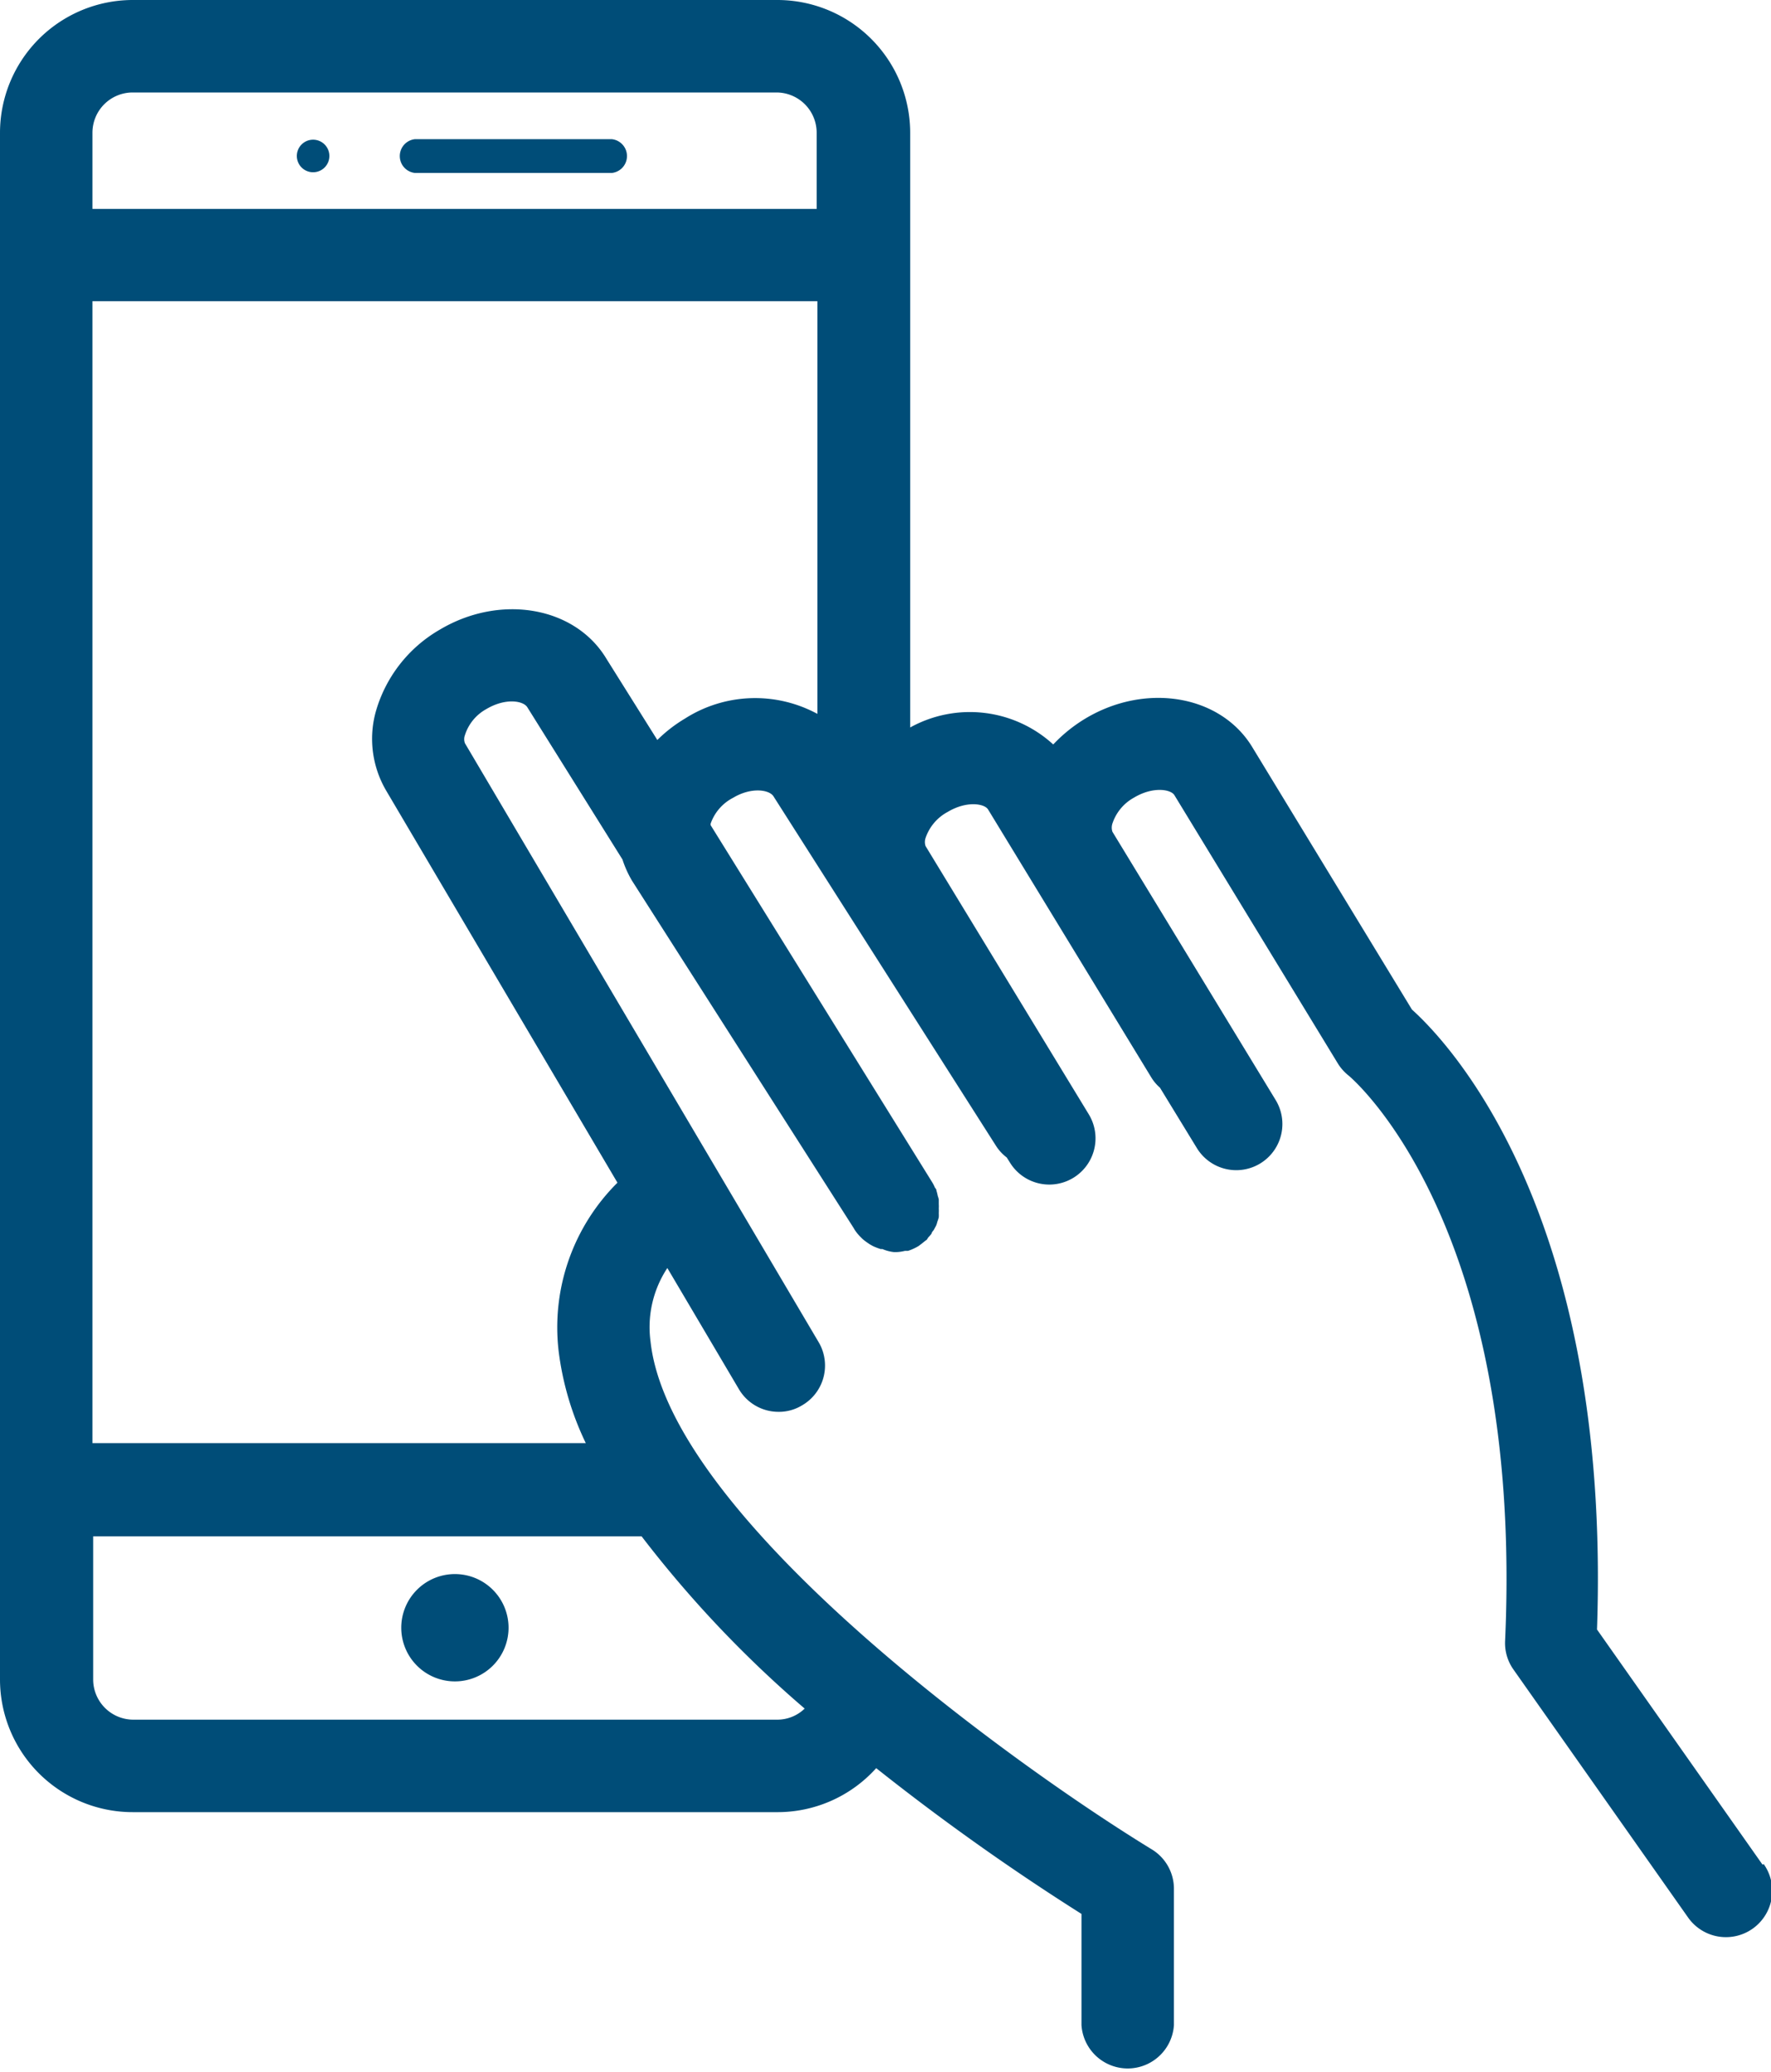
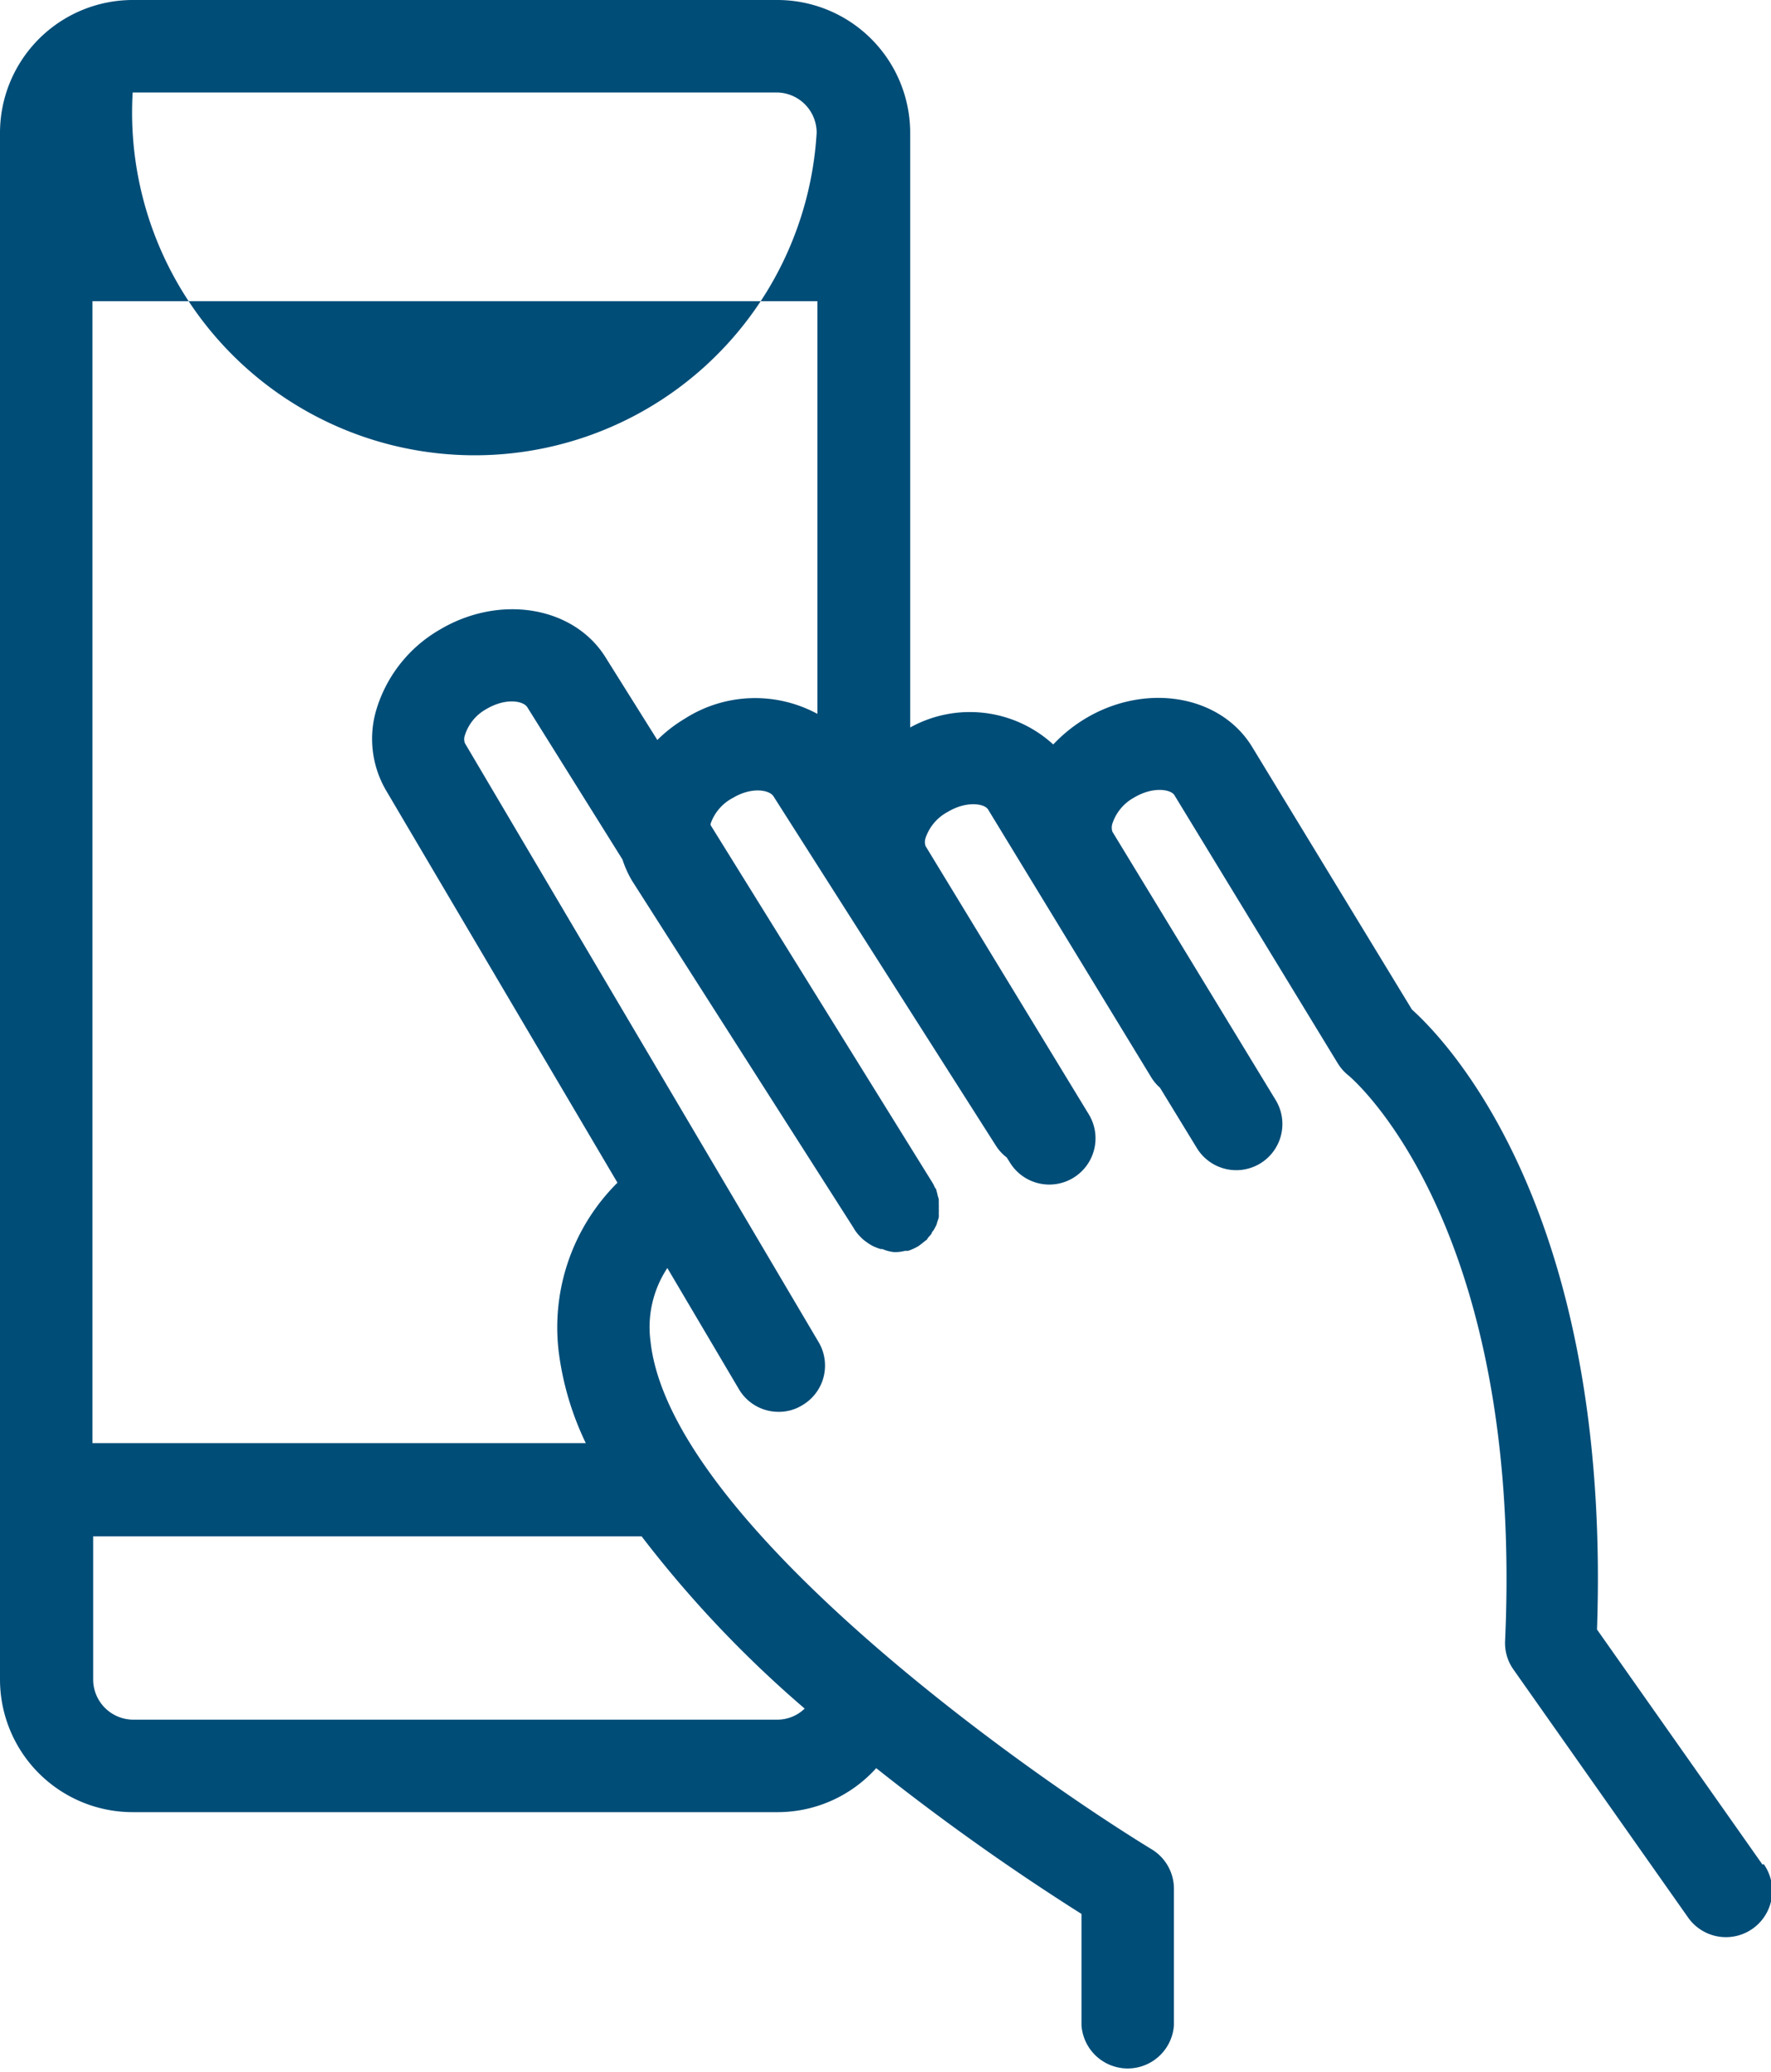
<svg xmlns="http://www.w3.org/2000/svg" viewBox="0 0 99.04 115.82">
  <defs>
    <style>.cls-1{fill:#004d78;}</style>
  </defs>
  <g id="Capa_2" data-name="Capa 2">
    <g id="Capa_1-2" data-name="Capa 1">
-       <path class="cls-1" d="M23.21,9.67h11a.95.95,0,0,0,0-1.89h-11a.95.95,0,0,0,0,1.89" />
-       <path class="cls-1" d="M17.52,9.63a.91.91,0,1,0-.92-.89.91.91,0,0,0,.92.89" />
-       <path class="cls-1" d="M25.44,88a3,3,0,1,1-3,3,3,3,0,0,1,3-3" />
-       <path class="cls-1" d="M98.57,104.25,89.31,91.1c.8-23.22-8.25-32.77-10.35-34.66L70.05,41.8c-1.75-2.93-5.94-3.67-9.35-1.63a8.48,8.48,0,0,0-1.8,1.45,6.9,6.9,0,0,0-8-.95V7.42A7.43,7.43,0,0,0,43.46,0h-36A7.43,7.43,0,0,0,0,7.42V93.89a7.42,7.42,0,0,0,7.42,7.42h36A7.42,7.42,0,0,0,49,98.85,131.22,131.22,0,0,0,60.48,107v6.21a2.59,2.59,0,0,0,5.17,0V105.6a2.58,2.58,0,0,0-1.24-2.21C57,98.87,37.47,84.94,36.38,75a6,6,0,0,1,.94-4.11l4,6.77a2.57,2.57,0,0,0,2.23,1.27,2.48,2.48,0,0,0,1.3-.36A2.57,2.57,0,0,0,45.76,75L26,41.55a.64.64,0,0,1,0-.45,2.54,2.54,0,0,1,1.2-1.46c1.08-.64,2.07-.46,2.29-.1l5.32,8.51a5.93,5.93,0,0,0,.53,1.18L47.73,68.64l.07.12h0l0,0a2.61,2.61,0,0,0,.37.44,1.42,1.42,0,0,0,.13.12c.11.09.23.17.35.25l.16.09a3.34,3.34,0,0,0,.44.17l.1,0A2.22,2.22,0,0,0,50,70h0l.1,0a2.24,2.24,0,0,0,.51-.07l.17,0a2.84,2.84,0,0,0,.59-.27h0l.16-.12.25-.2c.05,0,.09-.11.14-.17a1.68,1.68,0,0,0,.18-.21c0-.07.08-.14.12-.2l.13-.24a1.42,1.42,0,0,0,.07-.22,1.83,1.83,0,0,0,.08-.25,2.08,2.08,0,0,0,0-.23,2.3,2.3,0,0,0,0-.26,1.93,1.93,0,0,0,0-.24c0-.09,0-.17,0-.26a1.66,1.66,0,0,0-.06-.21,2.29,2.29,0,0,0-.07-.28s0-.1-.08-.16a2.1,2.1,0,0,0-.15-.3L39.74,46.13s0-.06,0-.08A2.58,2.58,0,0,1,41,44.6C42,44,43,44.14,43.25,44.51L55.7,64.06a2.49,2.49,0,0,0,.6.65l.17.27a2.58,2.58,0,1,0,4.42-2.68l-9.13-15a.7.7,0,0,1,0-.45A2.6,2.6,0,0,1,53,45.39c1.07-.64,2.07-.46,2.26-.13l9.14,15a2.49,2.49,0,0,0,.47.55l2.06,3.37a2.58,2.58,0,1,0,4.41-2.68l-9.13-15a.73.73,0,0,1,0-.46,2.58,2.58,0,0,1,1.21-1.45c1.07-.64,2.07-.46,2.26-.13l9.14,15a2.62,2.62,0,0,0,.61.68c.09.08,9.79,8.16,8.74,31.6a2.55,2.55,0,0,0,.47,1.6l9.77,13.87a2.58,2.58,0,1,0,4.22-3M7.42,5.17h36a2.25,2.25,0,0,1,2.25,2.25v4.26H5.17V7.42A2.25,2.25,0,0,1,7.42,5.17M45,95.52a2.2,2.2,0,0,1-1.54.62h-36a2.25,2.25,0,0,1-2.25-2.25v-8H35.88A63.68,63.68,0,0,0,45,95.52M38.31,40.17a8,8,0,0,0-1.55,1.2l-2.84-4.53c-1.75-2.93-5.94-3.66-9.34-1.63A7.73,7.73,0,0,0,21,39.84a5.72,5.72,0,0,0,.59,4.35L34.53,66.12a11.4,11.4,0,0,0-3.29,9.41,16.49,16.49,0,0,0,1.52,5.15H5.17V16.84H45.71V39.91a7.3,7.3,0,0,0-7.4.26" />
+       <path class="cls-1" d="M98.57,104.25,89.31,91.1c.8-23.22-8.25-32.77-10.35-34.66L70.05,41.8c-1.75-2.93-5.94-3.67-9.35-1.63a8.48,8.48,0,0,0-1.8,1.45,6.9,6.9,0,0,0-8-.95V7.42A7.43,7.43,0,0,0,43.46,0h-36A7.43,7.43,0,0,0,0,7.42V93.89a7.42,7.42,0,0,0,7.42,7.42h36A7.42,7.42,0,0,0,49,98.85,131.22,131.22,0,0,0,60.48,107v6.21a2.59,2.59,0,0,0,5.17,0V105.6a2.58,2.58,0,0,0-1.24-2.21C57,98.87,37.47,84.94,36.38,75a6,6,0,0,1,.94-4.11l4,6.77a2.57,2.57,0,0,0,2.23,1.27,2.48,2.48,0,0,0,1.3-.36A2.57,2.57,0,0,0,45.76,75L26,41.55a.64.64,0,0,1,0-.45,2.54,2.54,0,0,1,1.2-1.46c1.08-.64,2.07-.46,2.29-.1l5.32,8.51a5.93,5.93,0,0,0,.53,1.18L47.73,68.64l.07.12h0l0,0a2.61,2.61,0,0,0,.37.44,1.42,1.42,0,0,0,.13.12c.11.09.23.17.35.25l.16.09a3.34,3.34,0,0,0,.44.17l.1,0A2.22,2.22,0,0,0,50,70h0l.1,0a2.24,2.24,0,0,0,.51-.07l.17,0a2.84,2.84,0,0,0,.59-.27h0l.16-.12.25-.2c.05,0,.09-.11.14-.17a1.68,1.68,0,0,0,.18-.21c0-.07.08-.14.12-.2l.13-.24a1.42,1.42,0,0,0,.07-.22,1.83,1.83,0,0,0,.08-.25,2.08,2.08,0,0,0,0-.23,2.3,2.3,0,0,0,0-.26,1.93,1.93,0,0,0,0-.24c0-.09,0-.17,0-.26a1.66,1.66,0,0,0-.06-.21,2.29,2.29,0,0,0-.07-.28s0-.1-.08-.16a2.1,2.1,0,0,0-.15-.3L39.74,46.13s0-.06,0-.08A2.58,2.58,0,0,1,41,44.6C42,44,43,44.14,43.25,44.51L55.7,64.06a2.49,2.49,0,0,0,.6.65l.17.27a2.58,2.58,0,1,0,4.42-2.68l-9.13-15a.7.7,0,0,1,0-.45A2.6,2.6,0,0,1,53,45.39c1.07-.64,2.07-.46,2.26-.13l9.14,15a2.49,2.49,0,0,0,.47.55l2.06,3.37a2.58,2.58,0,1,0,4.41-2.68l-9.13-15a.73.73,0,0,1,0-.46,2.58,2.58,0,0,1,1.21-1.45c1.07-.64,2.07-.46,2.26-.13l9.14,15a2.62,2.62,0,0,0,.61.68c.09.08,9.79,8.16,8.74,31.6a2.55,2.55,0,0,0,.47,1.6l9.77,13.87a2.58,2.58,0,1,0,4.22-3M7.42,5.17h36a2.25,2.25,0,0,1,2.25,2.25v4.26V7.42A2.25,2.25,0,0,1,7.42,5.17M45,95.52a2.2,2.2,0,0,1-1.54.62h-36a2.25,2.25,0,0,1-2.25-2.25v-8H35.88A63.68,63.68,0,0,0,45,95.52M38.31,40.17a8,8,0,0,0-1.55,1.2l-2.84-4.53c-1.75-2.93-5.94-3.66-9.34-1.63A7.73,7.73,0,0,0,21,39.84a5.72,5.72,0,0,0,.59,4.35L34.53,66.12a11.4,11.4,0,0,0-3.29,9.41,16.49,16.49,0,0,0,1.52,5.15H5.17V16.84H45.71V39.91a7.3,7.3,0,0,0-7.4.26" />
    </g>
  </g>
</svg>